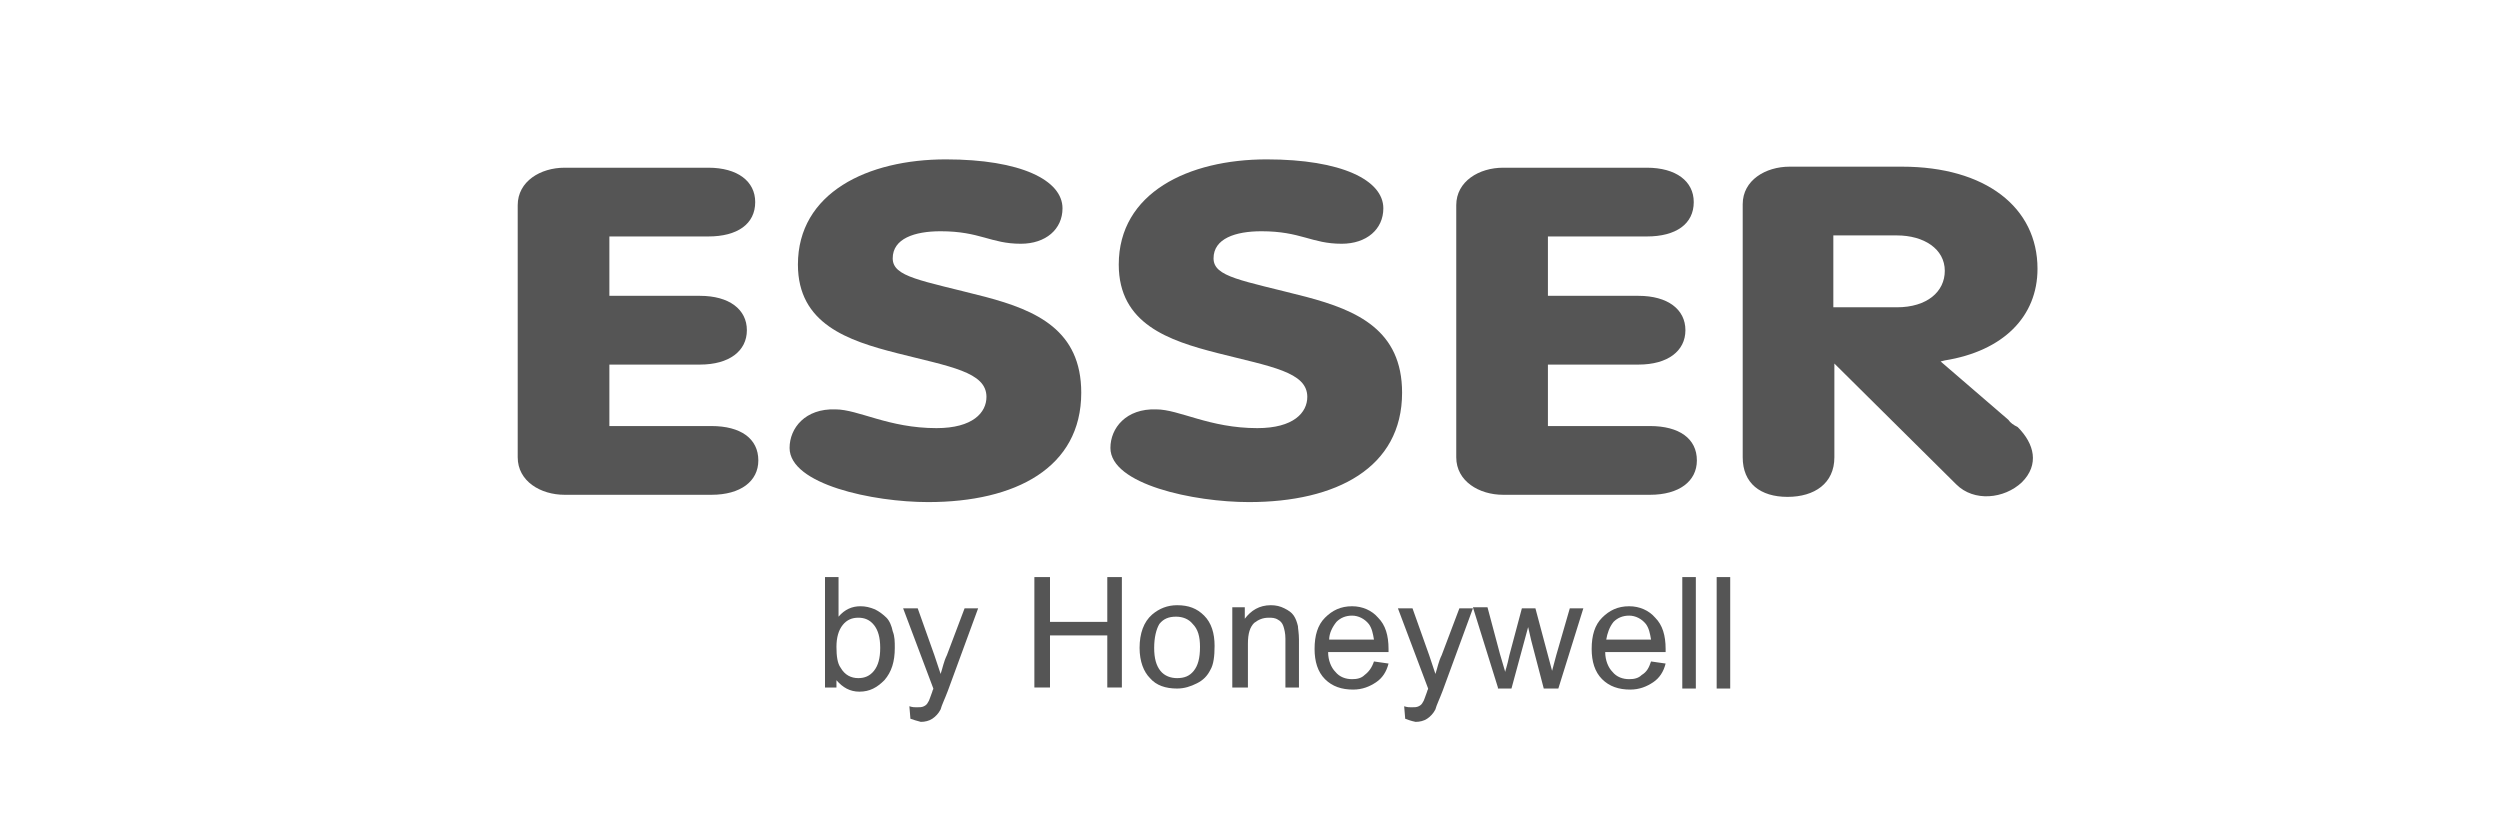
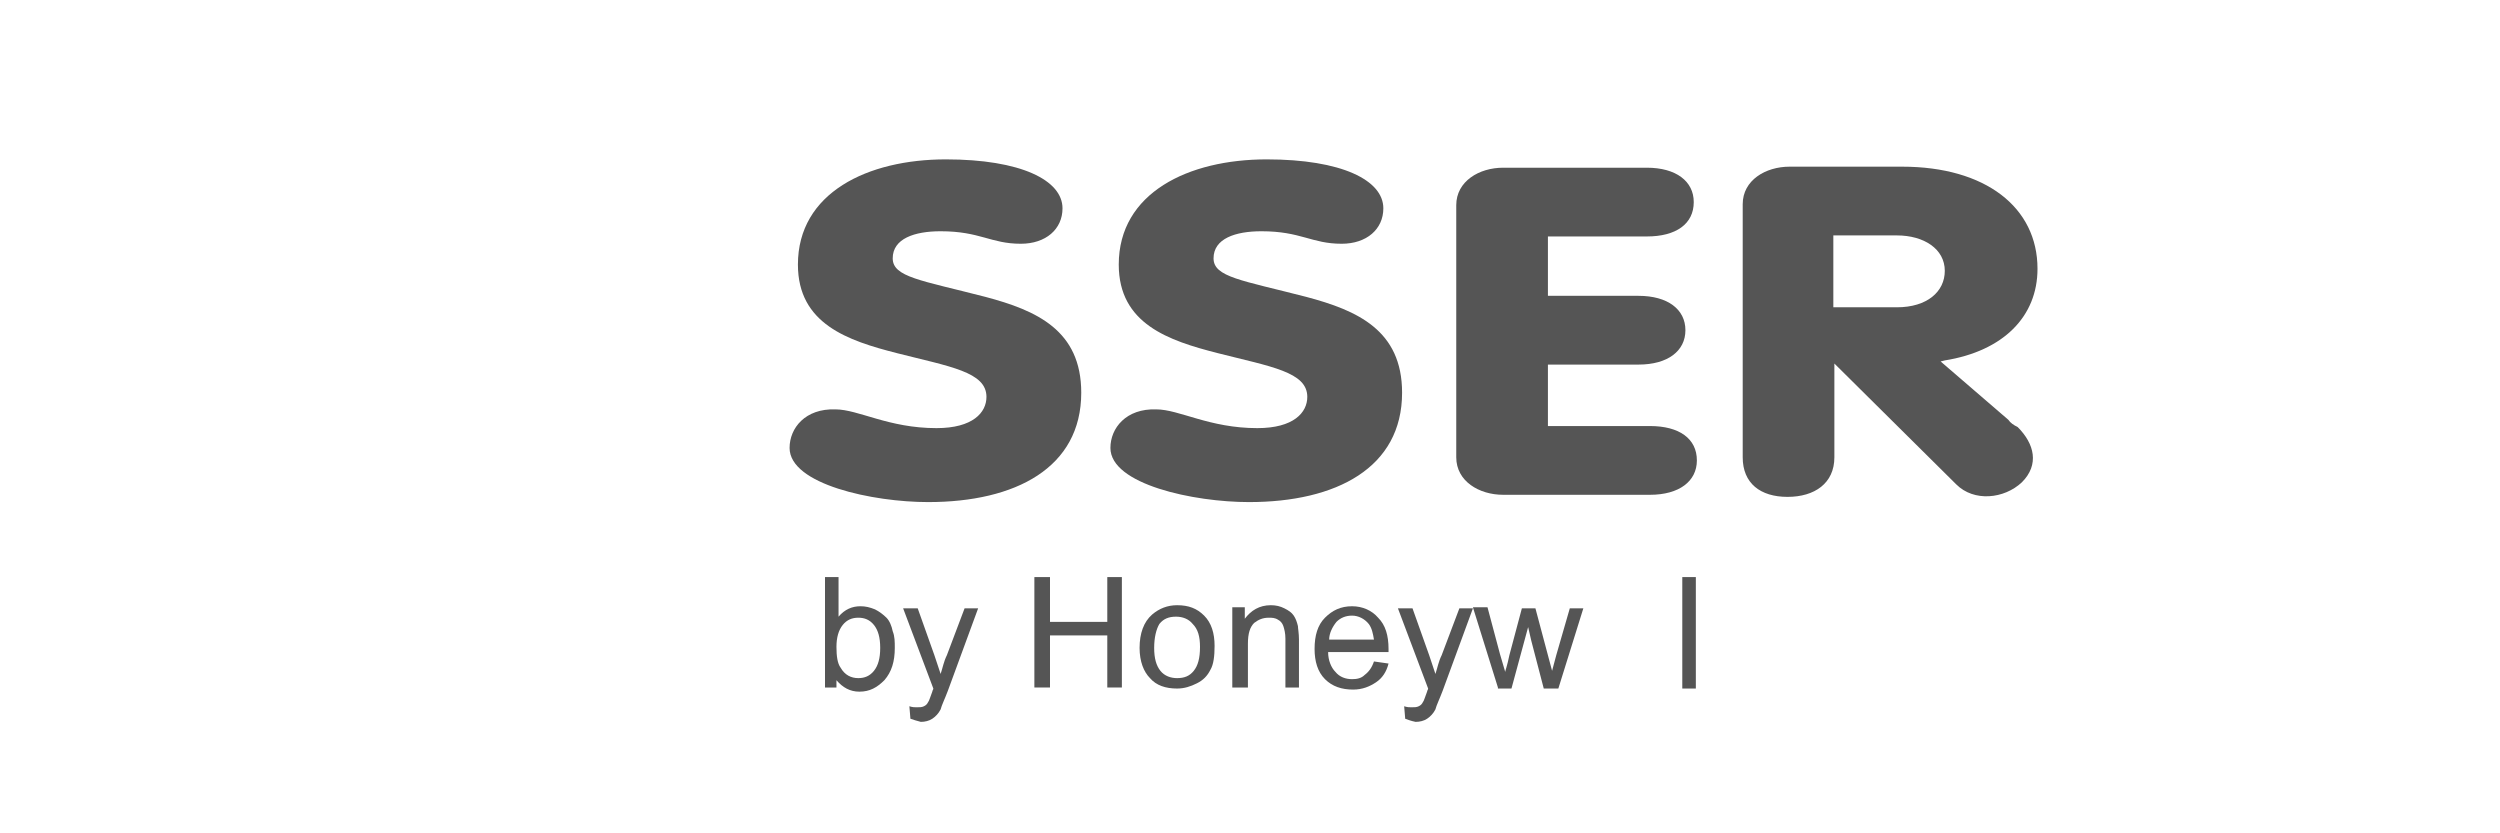
<svg xmlns="http://www.w3.org/2000/svg" version="1.1" id="Layer_1" x="0px" y="0px" viewBox="0 0 240 80" style="enable-background:new 0 0 240 80;" xml:space="preserve">
  <style type="text/css">
	.st0{display:none;}
	.st1{fill:#555555;}
	.st2{fill-rule:evenodd;clip-rule:evenodd;fill:#555555;}
</style>
  <g id="guides" class="st0">
</g>
  <path class="st1" d="M106.6,43c0,3.5,8,5.2,13.3,5.2c8.4,0,14.7-3.3,14.7-10.5c0-6-4.3-7.9-9.2-9.2c-6.2-1.6-8.9-1.9-8.9-3.7  c0-1.9,2.1-2.6,4.6-2.6c3.8,0,4.8,1.2,7.7,1.2c2.4,0,4-1.4,4-3.4c0-2.7-4-4.7-11.2-4.7c-7.5,0-14.2,3.2-14.2,10.1  c0,5.7,4.8,7.3,9.5,8.5c5.1,1.3,8.6,1.8,8.6,4.2c0,1.5-1.3,3-4.8,3c-4.6,0-7.5-1.8-9.7-1.8C108.1,39.2,106.6,41.1,106.6,43" />
  <path class="st1" d="M80.3,62.1c0,0.9,0.1,1.6,0.4,2c0.4,0.7,1,1,1.7,1c0.6,0,1.1-0.2,1.5-0.7c0.4-0.5,0.6-1.2,0.6-2.2  c0-1-0.2-1.7-0.6-2.2c-0.4-0.5-0.9-0.7-1.5-0.7c-0.6,0-1.1,0.2-1.5,0.7C80.5,60.5,80.3,61.2,80.3,62.1 M80.4,66h-1.2V55.4h1.3v3.8  c0.6-0.7,1.3-1,2.1-1c0.5,0,0.9,0.1,1.4,0.3c0.4,0.2,0.8,0.5,1.1,0.8c0.3,0.3,0.5,0.8,0.6,1.3c0.2,0.5,0.2,1,0.2,1.6  c0,1.3-0.3,2.3-1,3.1c-0.7,0.7-1.4,1.1-2.4,1.1c-0.9,0-1.6-0.4-2.2-1.1V66z" />
  <path class="st1" d="M87.4,69l-0.1-1.2c0.3,0.1,0.5,0.1,0.7,0.1c0.3,0,0.5,0,0.7-0.1c0.2-0.1,0.3-0.2,0.4-0.4c0.1-0.1,0.2-0.5,0.4-1  c0-0.1,0.1-0.2,0.1-0.3l-2.9-7.7h1.4l1.6,4.5c0.2,0.6,0.4,1.2,0.6,1.8c0.2-0.6,0.3-1.2,0.6-1.8l1.7-4.5h1.3l-2.9,7.9  c-0.3,0.8-0.6,1.4-0.7,1.8c-0.2,0.4-0.5,0.7-0.8,0.9c-0.3,0.2-0.7,0.3-1.1,0.3C88,69.2,87.7,69.1,87.4,69" />
  <polygon class="st1" points="99.3,66 99.3,55.4 100.8,55.4 100.8,59.7 106.3,59.7 106.3,55.4 107.7,55.4 107.7,66 106.3,66   106.3,61 100.8,61 100.8,66 " />
  <path class="st1" d="M110.8,62.2c0,1,0.2,1.7,0.6,2.2c0.4,0.5,1,0.7,1.6,0.7c0.7,0,1.2-0.2,1.6-0.7c0.4-0.5,0.6-1.2,0.6-2.3  c0-1-0.2-1.7-0.7-2.2c-0.4-0.5-1-0.7-1.6-0.7c-0.7,0-1.2,0.2-1.6,0.7C111,60.4,110.8,61.2,110.8,62.2 M109.4,62.2  c0-1.4,0.4-2.5,1.2-3.2c0.7-0.6,1.5-0.9,2.4-0.9c1.1,0,1.9,0.3,2.6,1c0.7,0.7,1,1.7,1,2.9c0,1-0.1,1.8-0.4,2.3  c-0.3,0.6-0.7,1-1.3,1.3c-0.6,0.3-1.2,0.5-1.9,0.5c-1.1,0-2-0.3-2.6-1C109.8,64.5,109.4,63.5,109.4,62.2" />
  <path class="st1" d="M118.3,66v-7.7h1.2v1.1c0.6-0.8,1.4-1.3,2.5-1.3c0.5,0,0.9,0.1,1.3,0.3c0.4,0.2,0.7,0.4,0.9,0.7  c0.2,0.3,0.3,0.6,0.4,1c0,0.2,0.1,0.7,0.1,1.3V66h-1.3v-4.7c0-0.5-0.1-0.9-0.2-1.2c-0.1-0.3-0.3-0.5-0.5-0.6  c-0.3-0.2-0.6-0.2-0.9-0.2c-0.6,0-1,0.2-1.4,0.5c-0.4,0.4-0.6,1-0.6,2V66H118.3" />
  <path class="st1" d="M127.6,61.4h4.3c-0.1-0.6-0.2-1.1-0.5-1.5c-0.4-0.5-1-0.8-1.6-0.8c-0.6,0-1.1,0.2-1.5,0.6  C127.9,60.2,127.6,60.8,127.6,61.4 M131.9,63.5l1.4,0.2c-0.2,0.8-0.6,1.4-1.2,1.8c-0.6,0.4-1.3,0.7-2.2,0.7c-1.1,0-2-0.3-2.7-1  c-0.7-0.7-1-1.7-1-2.9c0-1.3,0.3-2.3,1-3c0.7-0.7,1.5-1.1,2.6-1.1c1,0,1.9,0.4,2.5,1.1c0.7,0.7,1,1.7,1,3c0,0.1,0,0.2,0,0.3h-5.8  c0,0.8,0.3,1.5,0.7,1.9c0.4,0.5,1,0.7,1.6,0.7c0.5,0,0.9-0.1,1.2-0.4C131.4,64.5,131.7,64.1,131.9,63.5" />
  <path class="st1" d="M134.9,69l-0.1-1.2c0.3,0.1,0.5,0.1,0.7,0.1c0.3,0,0.5,0,0.7-0.1c0.2-0.1,0.3-0.2,0.4-0.4  c0.1-0.1,0.2-0.5,0.4-1c0-0.1,0.1-0.2,0.1-0.3l-2.9-7.7h1.4l1.6,4.5c0.2,0.6,0.4,1.2,0.6,1.8c0.2-0.6,0.3-1.2,0.6-1.8l1.7-4.5h1.3  l-2.9,7.9c-0.3,0.8-0.6,1.4-0.7,1.8c-0.2,0.4-0.5,0.7-0.8,0.9c-0.3,0.2-0.7,0.3-1.1,0.3C135.4,69.2,135.2,69.1,134.9,69" />
  <path class="st1" d="M143.8,66l-2.4-7.7h1.4l1.2,4.5l0.5,1.7c0-0.1,0.2-0.6,0.4-1.6l1.2-4.5h1.3l1.2,4.5l0.4,1.5l0.4-1.5l1.3-4.5  h1.3l-2.4,7.7h-1.4l-1.2-4.6l-0.3-1.3l-1.6,5.9H143.8" />
-   <path class="st1" d="M154.2,61.4h4.3c-0.1-0.6-0.2-1.1-0.5-1.5c-0.4-0.5-1-0.8-1.6-0.8c-0.6,0-1.1,0.2-1.5,0.6  C154.5,60.2,154.3,60.8,154.2,61.4 M158.5,63.5l1.4,0.2c-0.2,0.8-0.6,1.4-1.2,1.8c-0.6,0.4-1.3,0.7-2.2,0.7c-1.1,0-2-0.3-2.7-1  c-0.7-0.7-1-1.7-1-2.9c0-1.3,0.3-2.3,1-3c0.7-0.7,1.5-1.1,2.6-1.1c1,0,1.9,0.4,2.5,1.1c0.7,0.7,1,1.7,1,3c0,0.1,0,0.2,0,0.3h-5.8  c0,0.8,0.3,1.5,0.7,1.9c0.4,0.5,1,0.7,1.6,0.7c0.5,0,0.9-0.1,1.2-0.4C158.1,64.5,158.3,64.1,158.5,63.5" />
  <rect x="161.5" y="55.4" class="st1" width="1.3" height="10.7" />
-   <rect x="164.8" y="55.4" class="st1" width="1.3" height="10.7" />
-   <path class="st1" d="M49.7,43.9c0,2.3,2.2,3.6,4.5,3.6h14.1c2.8,0,4.5-1.3,4.5-3.3c0-2.1-1.7-3.3-4.5-3.3h-9.8V35h8.7  c2.8,0,4.5-1.3,4.5-3.3c0-2-1.7-3.3-4.5-3.3h-8.7v-5.7H68c2.8,0,4.5-1.2,4.5-3.3c0-2-1.7-3.3-4.5-3.3H54.2c-2.3,0-4.5,1.3-4.5,3.6  V43.9" />
  <path class="st1" d="M75.8,43c0,3.5,8,5.2,13.3,5.2c8.4,0,14.7-3.3,14.7-10.5c0-6-4.3-7.9-9.2-9.2c-6.2-1.6-8.9-1.9-8.9-3.7  c0-1.9,2.1-2.6,4.6-2.6c3.8,0,4.8,1.2,7.7,1.2c2.4,0,4-1.4,4-3.4c0-2.7-4-4.7-11.2-4.7c-7.5,0-14.2,3.2-14.2,10.1  c0,5.7,4.8,7.3,9.5,8.5c5.1,1.3,8.6,1.8,8.6,4.2c0,1.5-1.3,3-4.8,3c-4.6,0-7.5-1.8-9.7-1.8C77.3,39.2,75.8,41.1,75.8,43" />
  <path class="st1" d="M139.8,43.9c0,2.3,2.2,3.6,4.5,3.6h14.1c2.8,0,4.5-1.3,4.5-3.3c0-2.1-1.7-3.3-4.5-3.3h-9.8V35h8.7  c2.8,0,4.5-1.3,4.5-3.3c0-2-1.7-3.3-4.5-3.3h-8.7v-5.7h9.5c2.8,0,4.5-1.2,4.5-3.3c0-2-1.7-3.3-4.5-3.3h-13.8c-2.3,0-4.5,1.3-4.5,3.6  V43.9" />
  <path class="st2" d="M192.8,40.3l-6.5-5.6l0.4-0.1c5.6-0.9,8.9-4.2,8.9-8.8c0-5.9-5-9.8-13-9.8h-10.8c-2.3,0-4.5,1.3-4.5,3.6v24.3  c0,2.5,1.7,3.8,4.3,3.8c2.6,0,4.5-1.3,4.5-3.8v-9l11.7,11.6c1.7,1.7,4.6,1.4,6.3-0.2c1.7-1.7,1.2-3.7-0.4-5.3  C193.3,40.8,193,40.6,192.8,40.3 M176,22.6h6.1c2.6,0,4.6,1.3,4.6,3.4c0,2-1.7,3.5-4.6,3.5H176V22.6z" />
</svg>